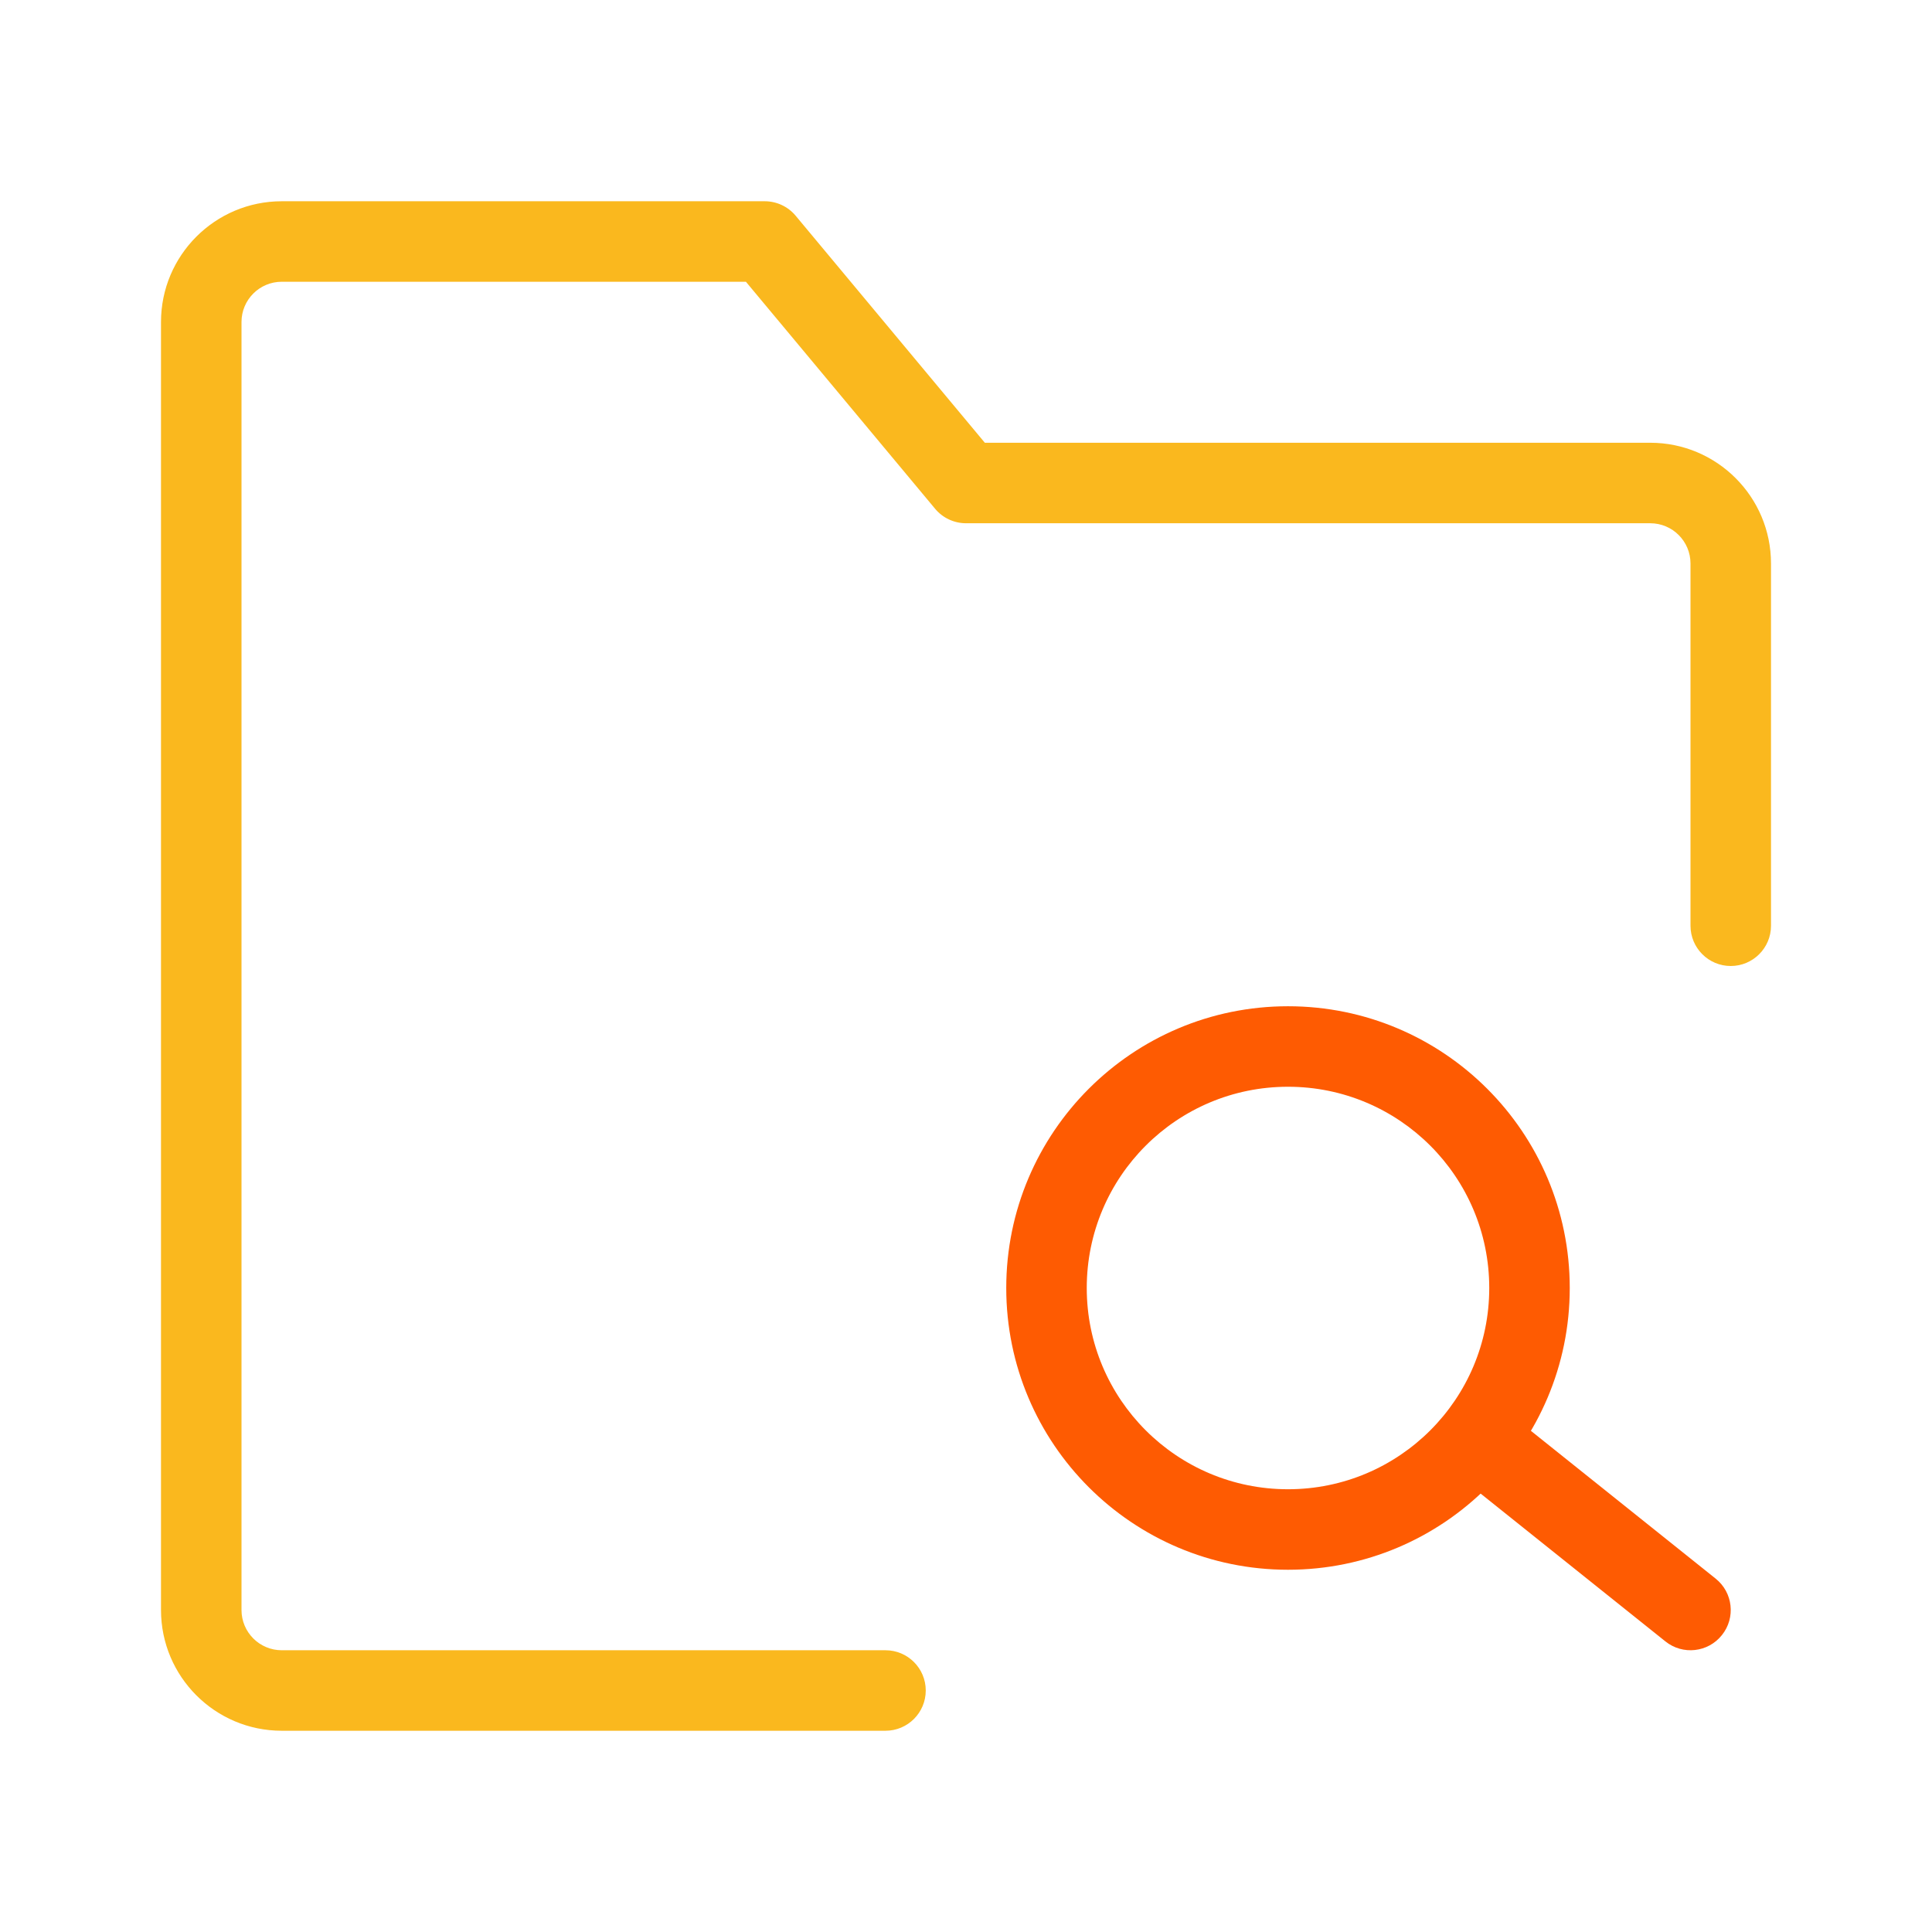
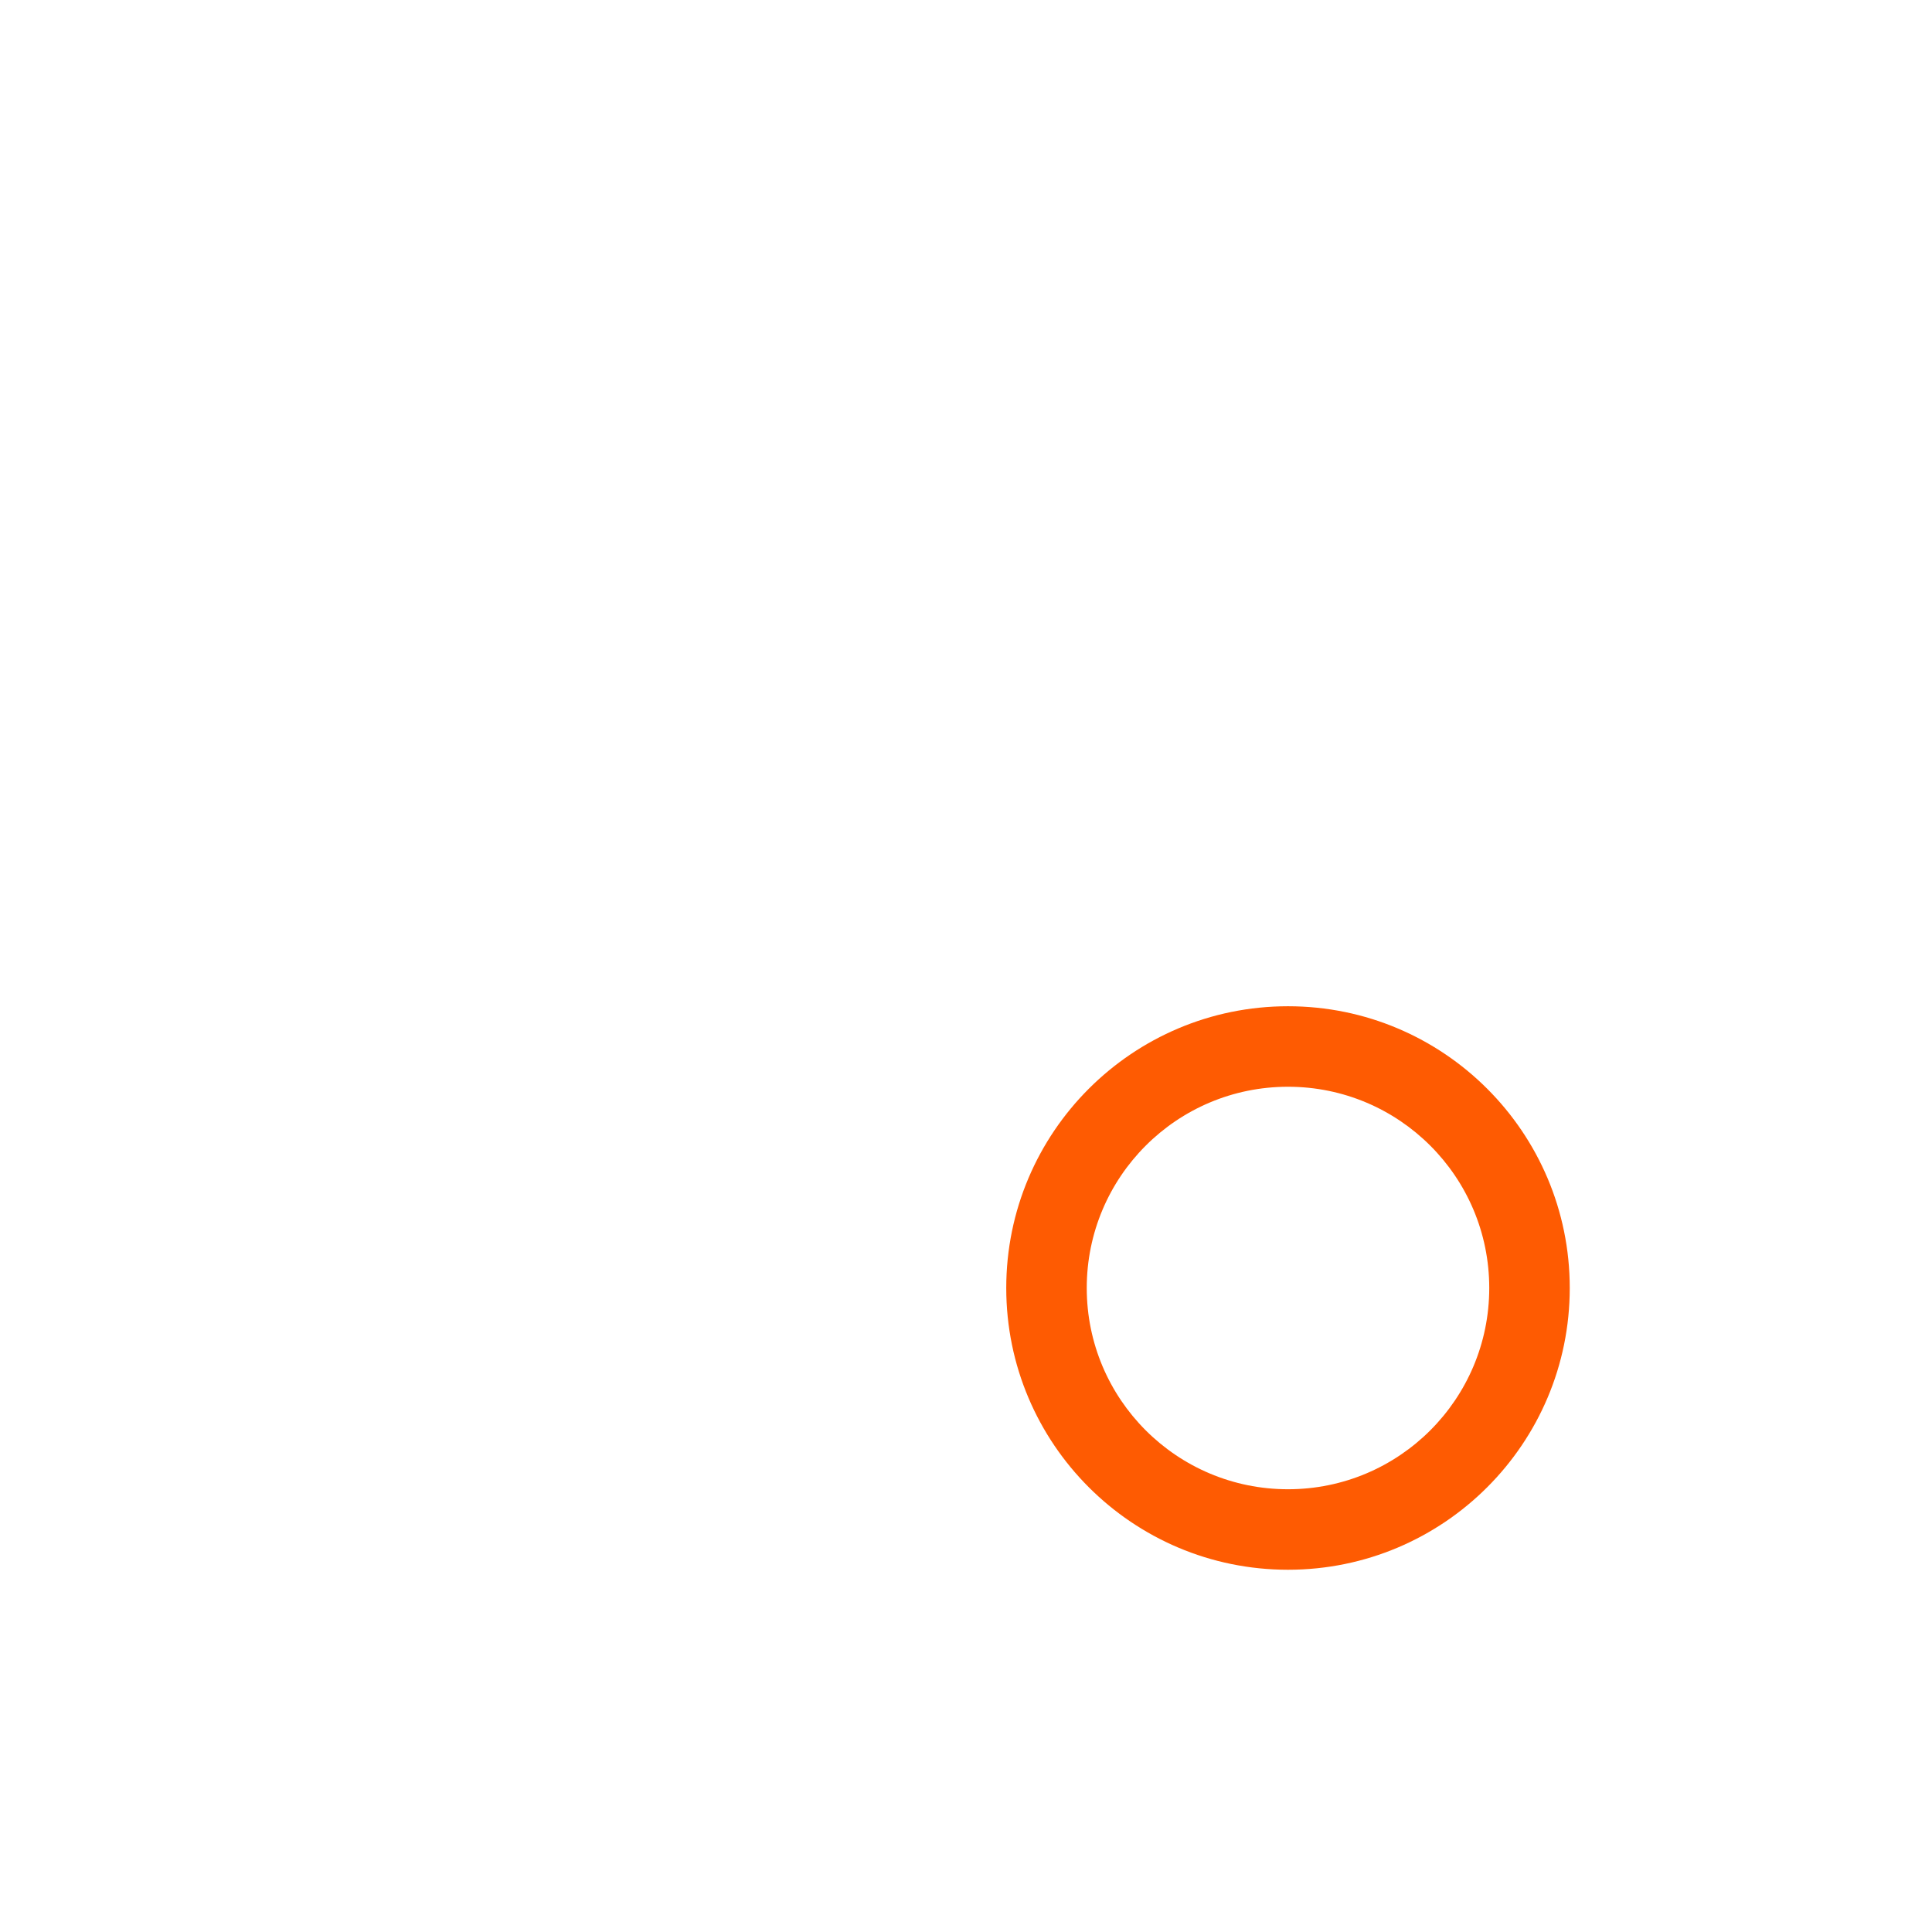
<svg xmlns="http://www.w3.org/2000/svg" width="24" height="24" viewBox="0 0 24 24" fill="none">
-   <path fill-rule="evenodd" clip-rule="evenodd" d="M2 4C2 3.172 2.672 2.5 3.5 2.5H9.5C9.648 2.5 9.789 2.566 9.884 2.68L12.234 5.5H20.5C21.328 5.5 22 6.172 22 7V11.5C22 11.776 21.776 12 21.5 12C21.224 12 21 11.776 21 11.5V7C21 6.724 20.776 6.5 20.5 6.5H12C11.852 6.5 11.711 6.434 11.616 6.32L9.266 3.5H3.5C3.224 3.5 3 3.724 3 4V20C3 20.276 3.224 20.5 3.5 20.5H11C11.276 20.5 11.5 20.724 11.5 21C11.5 21.276 11.276 21.5 11 21.5H3.5C2.672 21.5 2 20.828 2 20V4Z" fill="#FAB81E" />
  <path fill-rule="evenodd" clip-rule="evenodd" d="M16 13.5C14.619 13.5 13.5 14.619 13.5 16C13.5 17.381 14.619 18.5 16 18.5C17.381 18.5 18.5 17.381 18.5 16C18.5 14.619 17.381 13.5 16 13.5ZM12.5 16C12.5 14.067 14.067 12.5 16 12.5C17.933 12.5 19.5 14.067 19.5 16C19.5 17.933 17.933 19.5 16 19.5C14.067 19.5 12.5 17.933 12.5 16Z" fill="#FE5B02" />
-   <path fill-rule="evenodd" clip-rule="evenodd" d="M18.11 17.688C18.282 17.472 18.597 17.437 18.812 17.61L21.312 19.61C21.528 19.782 21.563 20.097 21.39 20.312C21.218 20.528 20.903 20.563 20.688 20.39L18.188 18.39C17.972 18.218 17.937 17.903 18.11 17.688Z" fill="#FE5B02" />
</svg>